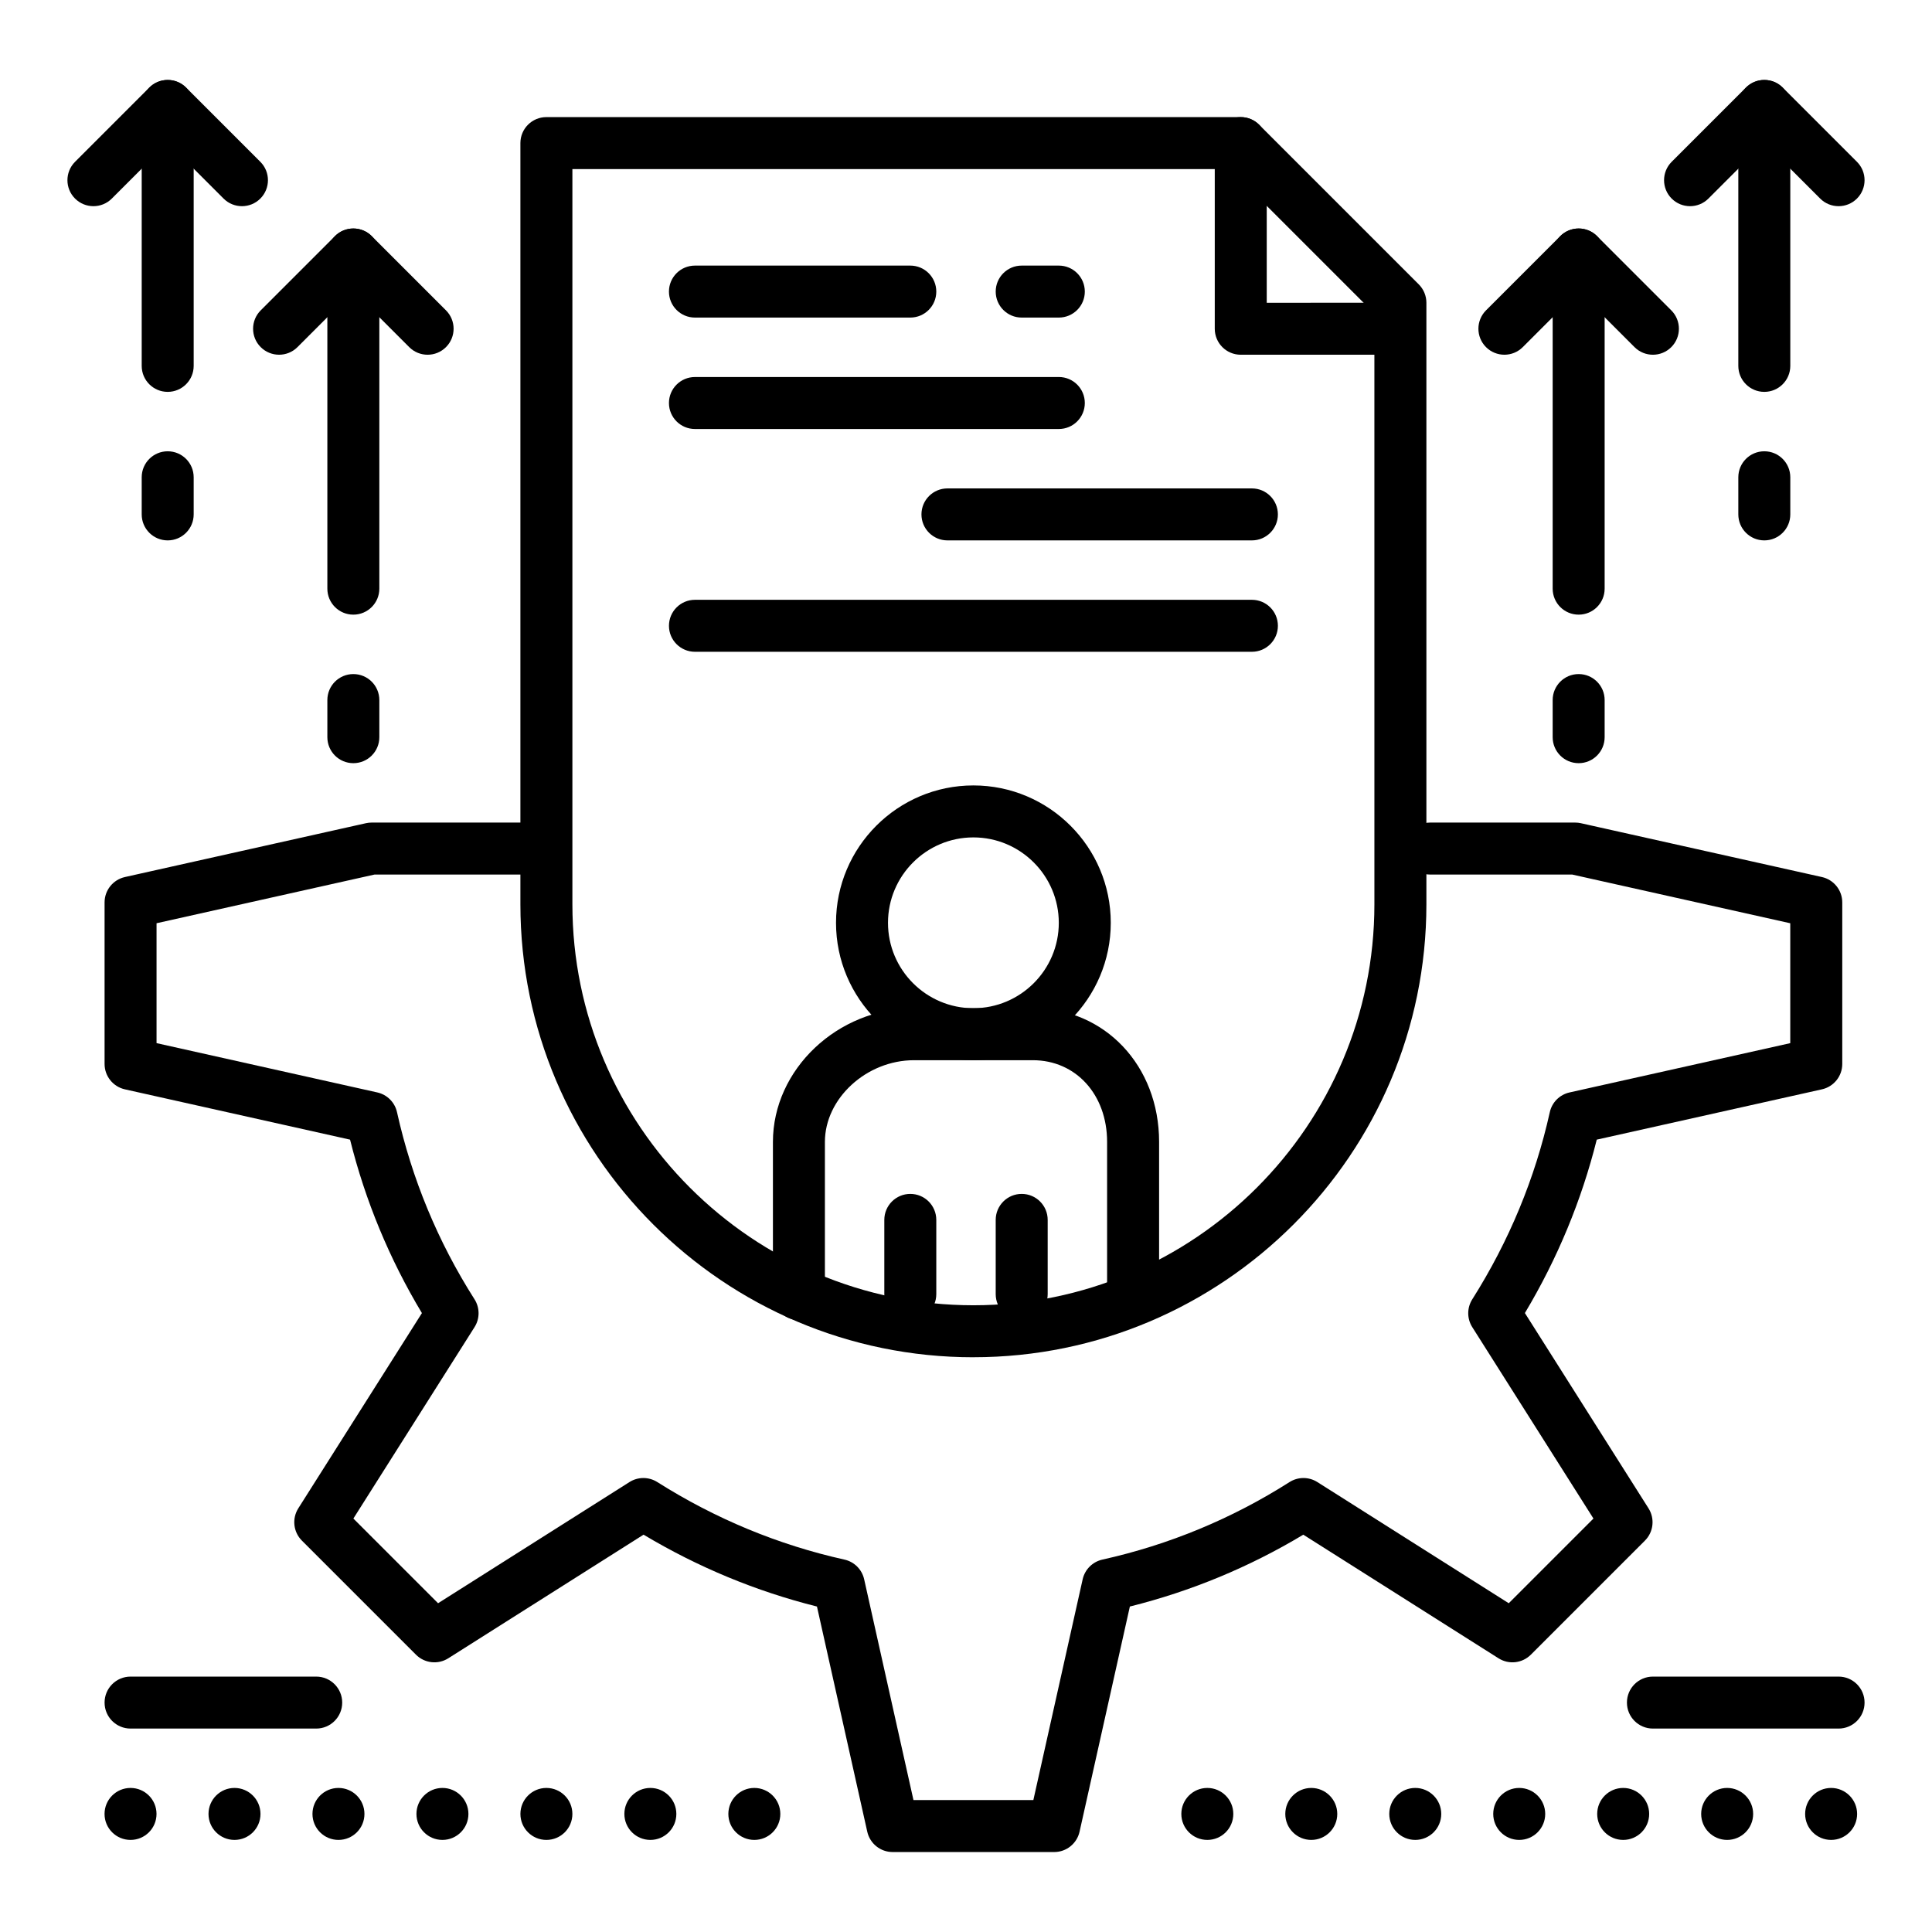
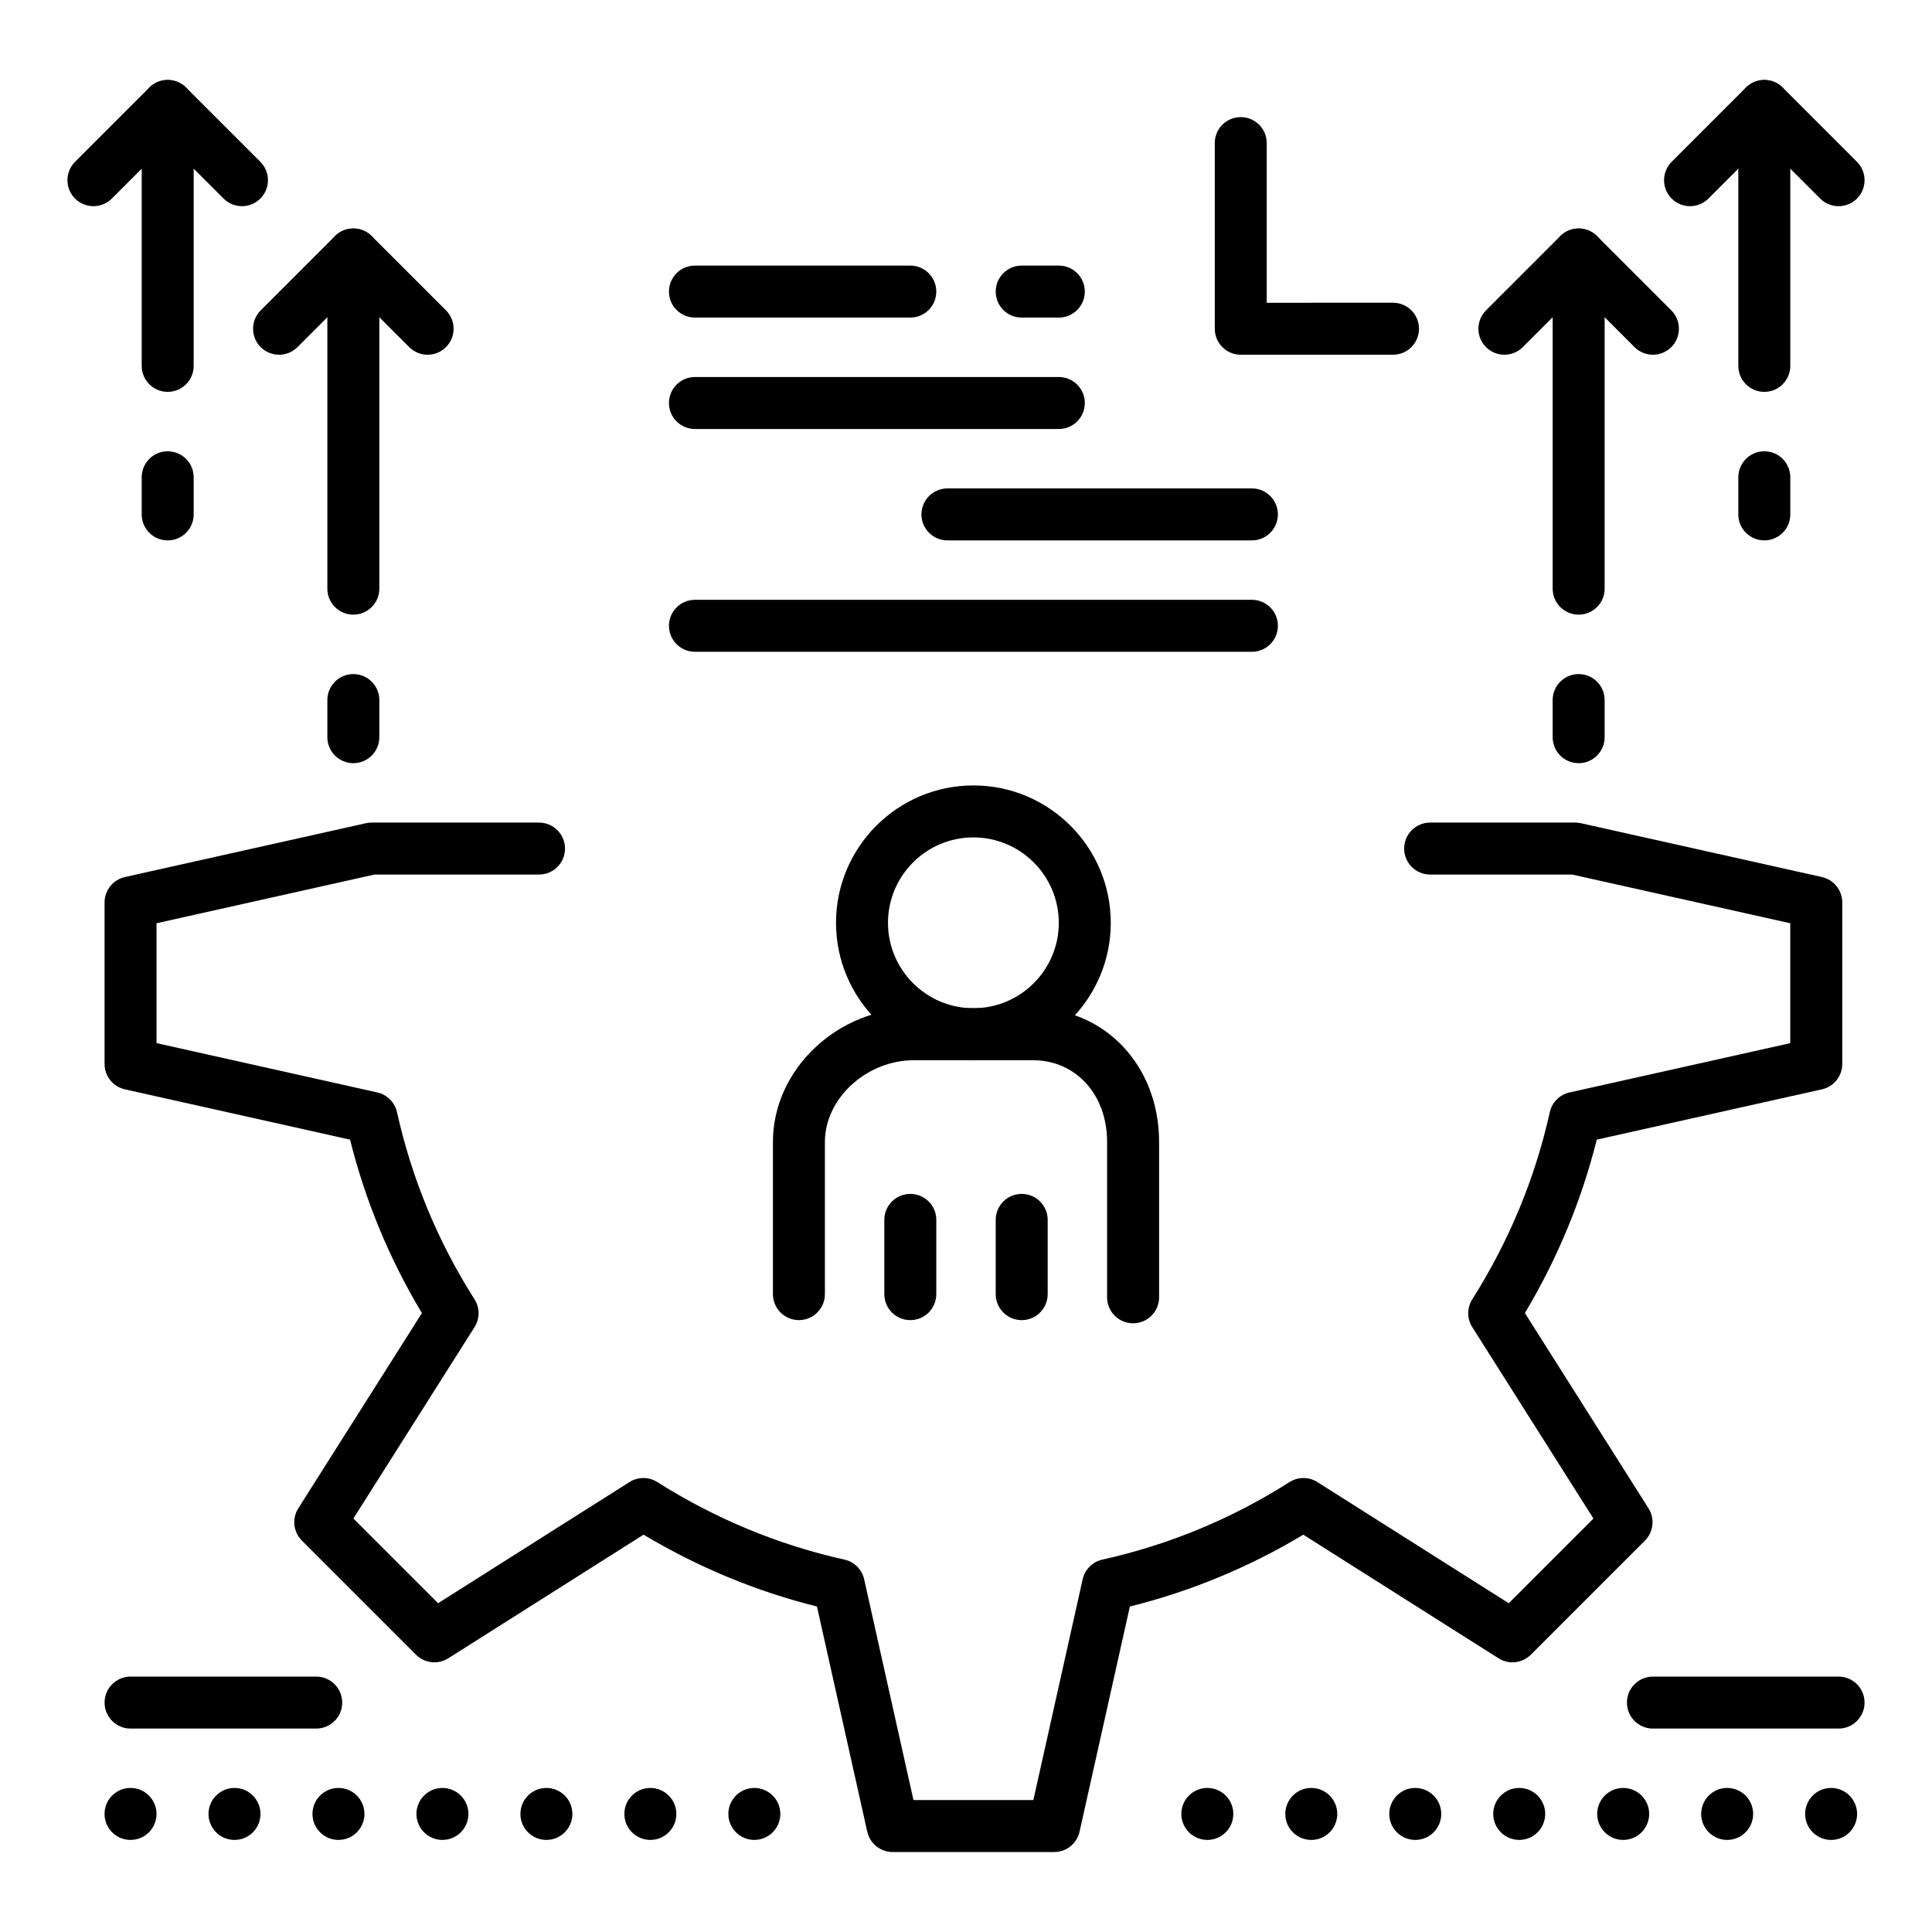
<svg xmlns="http://www.w3.org/2000/svg" fill="#000000" width="800px" height="800px" version="1.1" viewBox="144 144 512 512">
  <g>
    <path d="m401.96 424.96c-20.074 0-36.406-16.332-36.406-36.406 0-20.074 16.332-36.406 36.406-36.406 20.074 0 36.406 16.332 36.406 36.406 0 20.074-16.332 36.406-36.406 36.406zm0-59.039c-12.48 0-22.633 10.152-22.633 22.633 0 12.48 10.152 22.633 22.633 22.633 12.48 0 22.633-10.152 22.633-22.633-0.004-12.48-10.152-22.633-22.633-22.633z" />
    <path d="m444.28 494.69c-3.805 0-6.887-3.082-6.887-6.887v-41.188c0-12.543-8.277-21.648-19.684-21.648h-31.488c-12.578 0-23.613 10.117-23.613 21.648v40.344c0 3.805-3.082 6.887-6.887 6.887s-6.887-3.082-6.887-6.887v-40.344c0-19.203 17.121-35.426 37.391-35.426h31.488c19.074 0 33.461 15.23 33.461 35.426v41.188c-0.004 3.805-3.09 6.887-6.894 6.887z" />
-     <path d="m401.96 503.69c-66.195 0-120.05-53.852-120.05-120.05v-201.72c0-3.805 3.082-6.887 6.887-6.887h184.01c1.828 0 3.578 0.727 4.871 2.016l42.312 42.312c1.293 1.293 2.019 3.043 2.019 4.871v159.41c-0.004 66.188-53.855 120.04-120.05 120.04zm-106.27-314.88v194.83c0 58.598 47.676 106.27 106.27 106.27s106.27-47.672 106.27-106.27l-0.004-156.55-38.277-38.277z" />
    <path d="m385.24 228.16h-57.074c-3.805 0-6.887-3.082-6.887-6.887 0-3.805 3.082-6.887 6.887-6.887h57.074c3.805 0 6.887 3.082 6.887 6.887 0 3.805-3.082 6.887-6.887 6.887z" />
    <path d="m424.6 257.69h-96.434c-3.805 0-6.887-3.082-6.887-6.887 0-3.805 3.082-6.887 6.887-6.887l96.434-0.004c3.805 0 6.887 3.082 6.887 6.887 0.004 3.805-3.082 6.891-6.887 6.891z" />
    <path d="m475.77 287.21h-80.688c-3.805 0-6.887-3.082-6.887-6.887 0-3.805 3.082-6.887 6.887-6.887h80.684c3.805 0 6.887 3.082 6.887 6.887 0.004 3.801-3.082 6.887-6.883 6.887z" />
    <path d="m475.77 316.73h-147.6c-3.805 0-6.887-3.082-6.887-6.887 0-3.805 3.082-6.887 6.887-6.887h147.6c3.805 0 6.887 3.082 6.887 6.887 0 3.801-3.086 6.887-6.887 6.887z" />
    <path d="m424.6 228.16h-9.84c-3.805 0-6.887-3.082-6.887-6.887 0-3.805 3.082-6.887 6.887-6.887h9.84c3.805 0 6.887 3.082 6.887 6.887 0.004 3.805-3.082 6.887-6.887 6.887z" />
    <path d="m423.37 634.81h-42.812c-3.227 0-6.019-2.238-6.723-5.387l-13.332-59.676c-16.102-4.023-31.523-10.414-45.953-19.043l-51.75 32.762c-2.723 1.723-6.277 1.328-8.555-0.949l-30.242-30.242c-2.277-2.277-2.672-5.832-0.949-8.555l32.758-51.738c-8.605-14.328-14.996-29.754-19.043-45.965l-59.676-13.332c-3.141-0.703-5.379-3.5-5.379-6.723v-42.812c0-3.227 2.238-6.019 5.387-6.723l63.887-14.27c0.492-0.109 0.996-0.164 1.5-0.164h44.355c3.805 0 6.887 3.082 6.887 6.887 0 3.805-3.082 6.887-6.887 6.887h-43.598l-57.758 12.902v31.773l58.5 13.066c2.609 0.582 4.641 2.621 5.223 5.227 3.922 17.648 10.832 34.332 20.539 49.586 1.434 2.25 1.438 5.129 0.008 7.383l-32.109 50.727 22.445 22.445 50.723-32.113c2.25-1.426 5.117-1.426 7.367-0.004 15.41 9.746 32.098 16.66 49.602 20.551 2.609 0.578 4.644 2.613 5.227 5.223l13.066 58.5h31.773l13.066-58.5c0.582-2.606 2.621-4.641 5.227-5.223 17.648-3.922 34.328-10.832 49.586-20.539 2.25-1.43 5.125-1.438 7.383-0.008l50.723 32.113 22.445-22.445-32.113-50.723c-1.426-2.25-1.426-5.117-0.004-7.367 9.746-15.41 16.66-32.098 20.551-49.602 0.578-2.609 2.613-4.644 5.223-5.227l58.5-13.066v-31.773l-57.758-12.902-37.676-0.004c-3.805 0-6.887-3.082-6.887-6.887 0-3.805 3.082-6.887 6.887-6.887h38.441c0.504 0 1.008 0.055 1.5 0.164l63.887 14.27c3.148 0.703 5.387 3.496 5.387 6.723v42.812c0 3.227-2.238 6.019-5.387 6.723l-59.676 13.332c-4.023 16.102-10.414 31.523-19.043 45.953l32.762 51.75c1.723 2.723 1.332 6.277-0.949 8.555l-30.242 30.242c-2.281 2.277-5.836 2.672-8.555 0.949l-51.738-32.758c-14.328 8.605-29.754 14.996-45.965 19.039l-13.332 59.676c-0.703 3.148-3.496 5.387-6.723 5.387z" />
    <path d="m414.76 493.85c-3.805 0-6.887-3.082-6.887-6.887v-19.68c0-3.805 3.082-6.887 6.887-6.887 3.805 0 6.887 3.082 6.887 6.887v19.68c0.004 3.801-3.082 6.887-6.887 6.887z" />
    <path d="m385.24 493.85c-3.805 0-6.887-3.082-6.887-6.887v-19.68c0-3.805 3.082-6.887 6.887-6.887 3.805 0 6.887 3.082 6.887 6.887v19.68c0 3.801-3.082 6.887-6.887 6.887z" />
    <path d="m622.38 624.71c0-3.797 3.078-6.887 6.887-6.887 3.797 0 6.887 3.09 6.887 6.887 0 3.809-3.09 6.887-6.887 6.887-3.805 0-6.887-3.078-6.887-6.887zm-27.551 0c0-3.797 3.078-6.887 6.887-6.887 3.797 0 6.887 3.09 6.887 6.887 0 3.809-3.09 6.887-6.887 6.887-3.809 0-6.887-3.078-6.887-6.887zm-27.555 0c0-3.797 3.078-6.887 6.887-6.887 3.797 0 6.887 3.09 6.887 6.887 0 3.809-3.09 6.887-6.887 6.887-3.805 0-6.887-3.078-6.887-6.887zm-27.551 0c0-3.797 3.078-6.887 6.887-6.887 3.797 0 6.887 3.09 6.887 6.887 0 3.809-3.09 6.887-6.887 6.887-3.805 0-6.887-3.078-6.887-6.887zm-27.551 0c0-3.797 3.078-6.887 6.887-6.887 3.797 0 6.887 3.09 6.887 6.887 0 3.809-3.09 6.887-6.887 6.887-3.809 0-6.887-3.078-6.887-6.887zm-27.555 0c0-3.797 3.078-6.887 6.887-6.887 3.797 0 6.887 3.09 6.887 6.887 0 3.809-3.09 6.887-6.887 6.887-3.805 0-6.887-3.078-6.887-6.887zm-27.551 0c0-3.797 3.078-6.887 6.887-6.887 3.809 0 6.887 3.09 6.887 6.887 0 3.809-3.078 6.887-6.887 6.887-3.805 0-6.887-3.078-6.887-6.887z" />
    <path d="m631.24 602.09h-49.199c-3.805 0-6.887-3.082-6.887-6.887 0-3.805 3.082-6.887 6.887-6.887h49.199c3.805 0 6.887 3.082 6.887 6.887 0.004 3.805-3.082 6.887-6.887 6.887z" />
    <path d="m337.02 624.71c0-3.797 3.078-6.887 6.887-6.887 3.797 0 6.887 3.09 6.887 6.887 0 3.809-3.09 6.887-6.887 6.887-3.809 0-6.887-3.078-6.887-6.887zm-27.555 0c0-3.797 3.078-6.887 6.887-6.887 3.809 0 6.887 3.09 6.887 6.887 0 3.809-3.078 6.887-6.887 6.887-3.805 0-6.887-3.078-6.887-6.887zm-27.551 0c0-3.797 3.078-6.887 6.887-6.887 3.809 0 6.887 3.09 6.887 6.887 0 3.809-3.078 6.887-6.887 6.887-3.805 0-6.887-3.078-6.887-6.887zm-27.551 0c0-3.797 3.078-6.887 6.887-6.887 3.797 0 6.887 3.09 6.887 6.887 0 3.809-3.09 6.887-6.887 6.887-3.809 0-6.887-3.078-6.887-6.887zm-27.555 0c0-3.797 3.078-6.887 6.887-6.887 3.809 0 6.887 3.09 6.887 6.887 0 3.809-3.078 6.887-6.887 6.887-3.805 0-6.887-3.078-6.887-6.887zm-27.551 0c0-3.797 3.078-6.887 6.887-6.887 3.809 0 6.887 3.09 6.887 6.887 0 3.809-3.078 6.887-6.887 6.887-3.805 0-6.887-3.078-6.887-6.887zm-27.551 0c0-3.797 3.078-6.887 6.887-6.887s6.887 3.09 6.887 6.887c0 3.809-3.078 6.887-6.887 6.887s-6.887-3.078-6.887-6.887z" />
    <path d="m227.8 602.09h-49.199c-3.805 0-6.887-3.082-6.887-6.887 0-3.805 3.082-6.887 6.887-6.887h49.199c3.805 0 6.887 3.082 6.887 6.887 0.004 3.805-3.082 6.887-6.887 6.887z" />
    <path d="m562.36 306.89c-3.805 0-6.887-3.082-6.887-6.887v-88.559c0-3.805 3.082-6.887 6.887-6.887s6.887 3.082 6.887 6.887v88.559c0 3.801-3.082 6.887-6.887 6.887z" />
    <path d="m562.36 346.25c-3.805 0-6.887-3.082-6.887-6.887v-9.84c0-3.805 3.082-6.887 6.887-6.887s6.887 3.082 6.887 6.887v9.84c0 3.805-3.082 6.887-6.887 6.887z" />
    <path d="m582.04 238.01c-1.762 0-3.527-0.672-4.871-2.016l-14.809-14.812-14.809 14.809c-2.691 2.688-7.051 2.688-9.742 0-2.688-2.688-2.688-7.051 0-9.742l19.68-19.68c2.691-2.688 7.051-2.688 9.742 0l19.68 19.68c2.688 2.688 2.688 7.051 0 9.742-1.344 1.344-3.109 2.019-4.871 2.019z" />
    <path d="m611.56 247.85c-3.805 0-6.887-3.082-6.887-6.887v-68.879c0-3.805 3.082-6.887 6.887-6.887 3.805 0 6.887 3.082 6.887 6.887v68.879c0 3.801-3.082 6.887-6.887 6.887z" />
    <path d="m611.56 287.21c-3.805 0-6.887-3.082-6.887-6.887v-9.84c0-3.805 3.082-6.887 6.887-6.887 3.805 0 6.887 3.082 6.887 6.887v9.84c0 3.801-3.082 6.887-6.887 6.887z" />
    <path d="m631.24 198.64c-1.762 0-3.527-0.672-4.871-2.016l-14.809-14.809-14.809 14.809c-2.691 2.688-7.051 2.688-9.742 0-2.688-2.688-2.688-7.051 0-9.742l19.68-19.68c2.691-2.688 7.051-2.688 9.742 0l19.68 19.68c2.688 2.688 2.688 7.051 0 9.742-1.344 1.344-3.109 2.016-4.871 2.016z" />
    <path d="m237.64 306.89c-3.805 0-6.887-3.082-6.887-6.887v-88.559c0-3.805 3.082-6.887 6.887-6.887 3.805 0 6.887 3.082 6.887 6.887v88.559c0.004 3.801-3.082 6.887-6.887 6.887z" />
    <path d="m237.64 346.25c-3.805 0-6.887-3.082-6.887-6.887v-9.84c0-3.805 3.082-6.887 6.887-6.887 3.805 0 6.887 3.082 6.887 6.887v9.84c0.004 3.805-3.082 6.887-6.887 6.887z" />
    <path d="m257.32 238.01c-1.762 0-3.527-0.672-4.871-2.016l-14.809-14.812-14.809 14.809c-2.688 2.688-7.051 2.688-9.742 0-2.691-2.688-2.691-7.051 0-9.742l19.68-19.68c2.688-2.688 7.051-2.688 9.742 0l19.68 19.68c2.691 2.688 2.691 7.051 0 9.742-1.344 1.344-3.106 2.019-4.871 2.019z" />
    <path d="m188.44 247.85c-3.805 0-6.887-3.082-6.887-6.887v-68.879c0-3.805 3.082-6.887 6.887-6.887s6.887 3.082 6.887 6.887v68.879c0 3.801-3.082 6.887-6.887 6.887z" />
    <path d="m188.44 287.21c-3.805 0-6.887-3.082-6.887-6.887v-9.84c0-3.805 3.082-6.887 6.887-6.887s6.887 3.082 6.887 6.887v9.84c0 3.801-3.082 6.887-6.887 6.887z" />
    <path d="m208.12 198.64c-1.762 0-3.527-0.672-4.871-2.016l-14.809-14.809-14.809 14.809c-2.688 2.688-7.051 2.688-9.742 0-2.691-2.688-2.691-7.051 0-9.742l19.68-19.68c2.688-2.688 7.051-2.688 9.742 0l19.68 19.68c2.691 2.688 2.691 7.051 0 9.742-1.344 1.344-3.106 2.016-4.871 2.016z" />
    <path d="m513.16 238.01h-40.348c-3.805 0-6.887-3.082-6.887-6.887v-49.199c0-3.805 3.082-6.887 6.887-6.887s6.887 3.082 6.887 6.887v42.312l33.461-0.004c3.805 0 6.887 3.082 6.887 6.887 0 3.805-3.082 6.891-6.887 6.891z" />
  </g>
</svg>